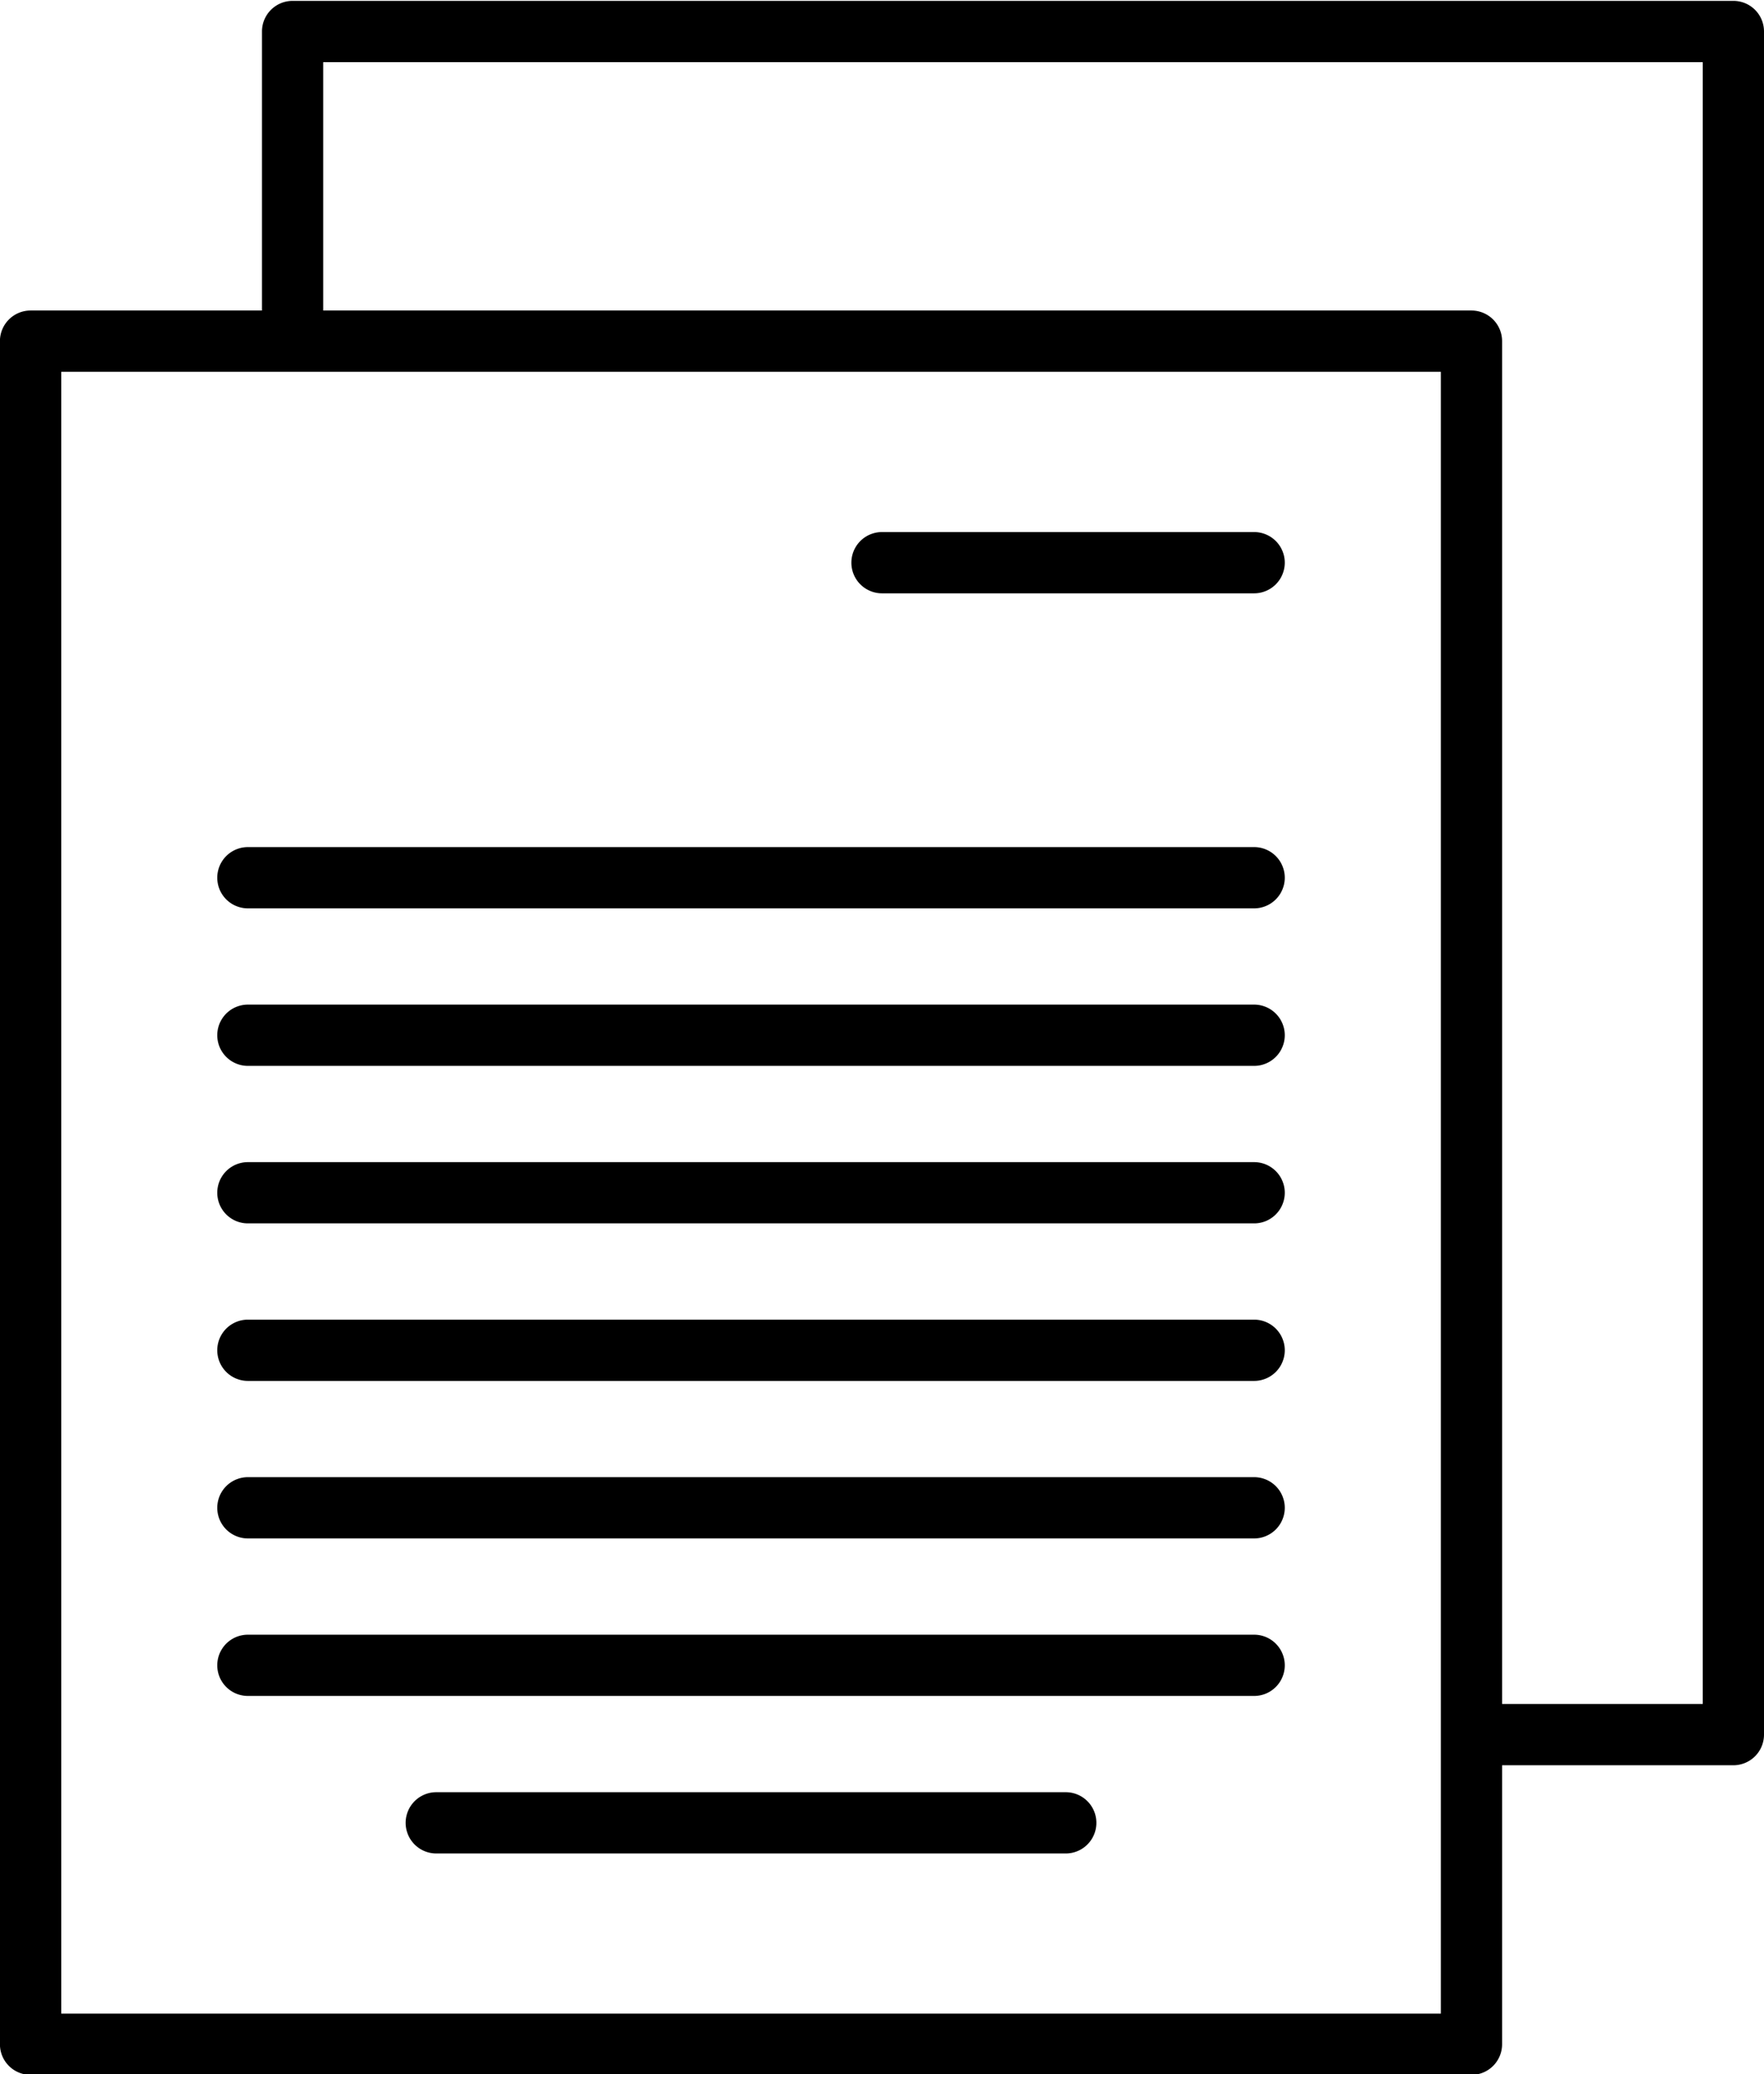
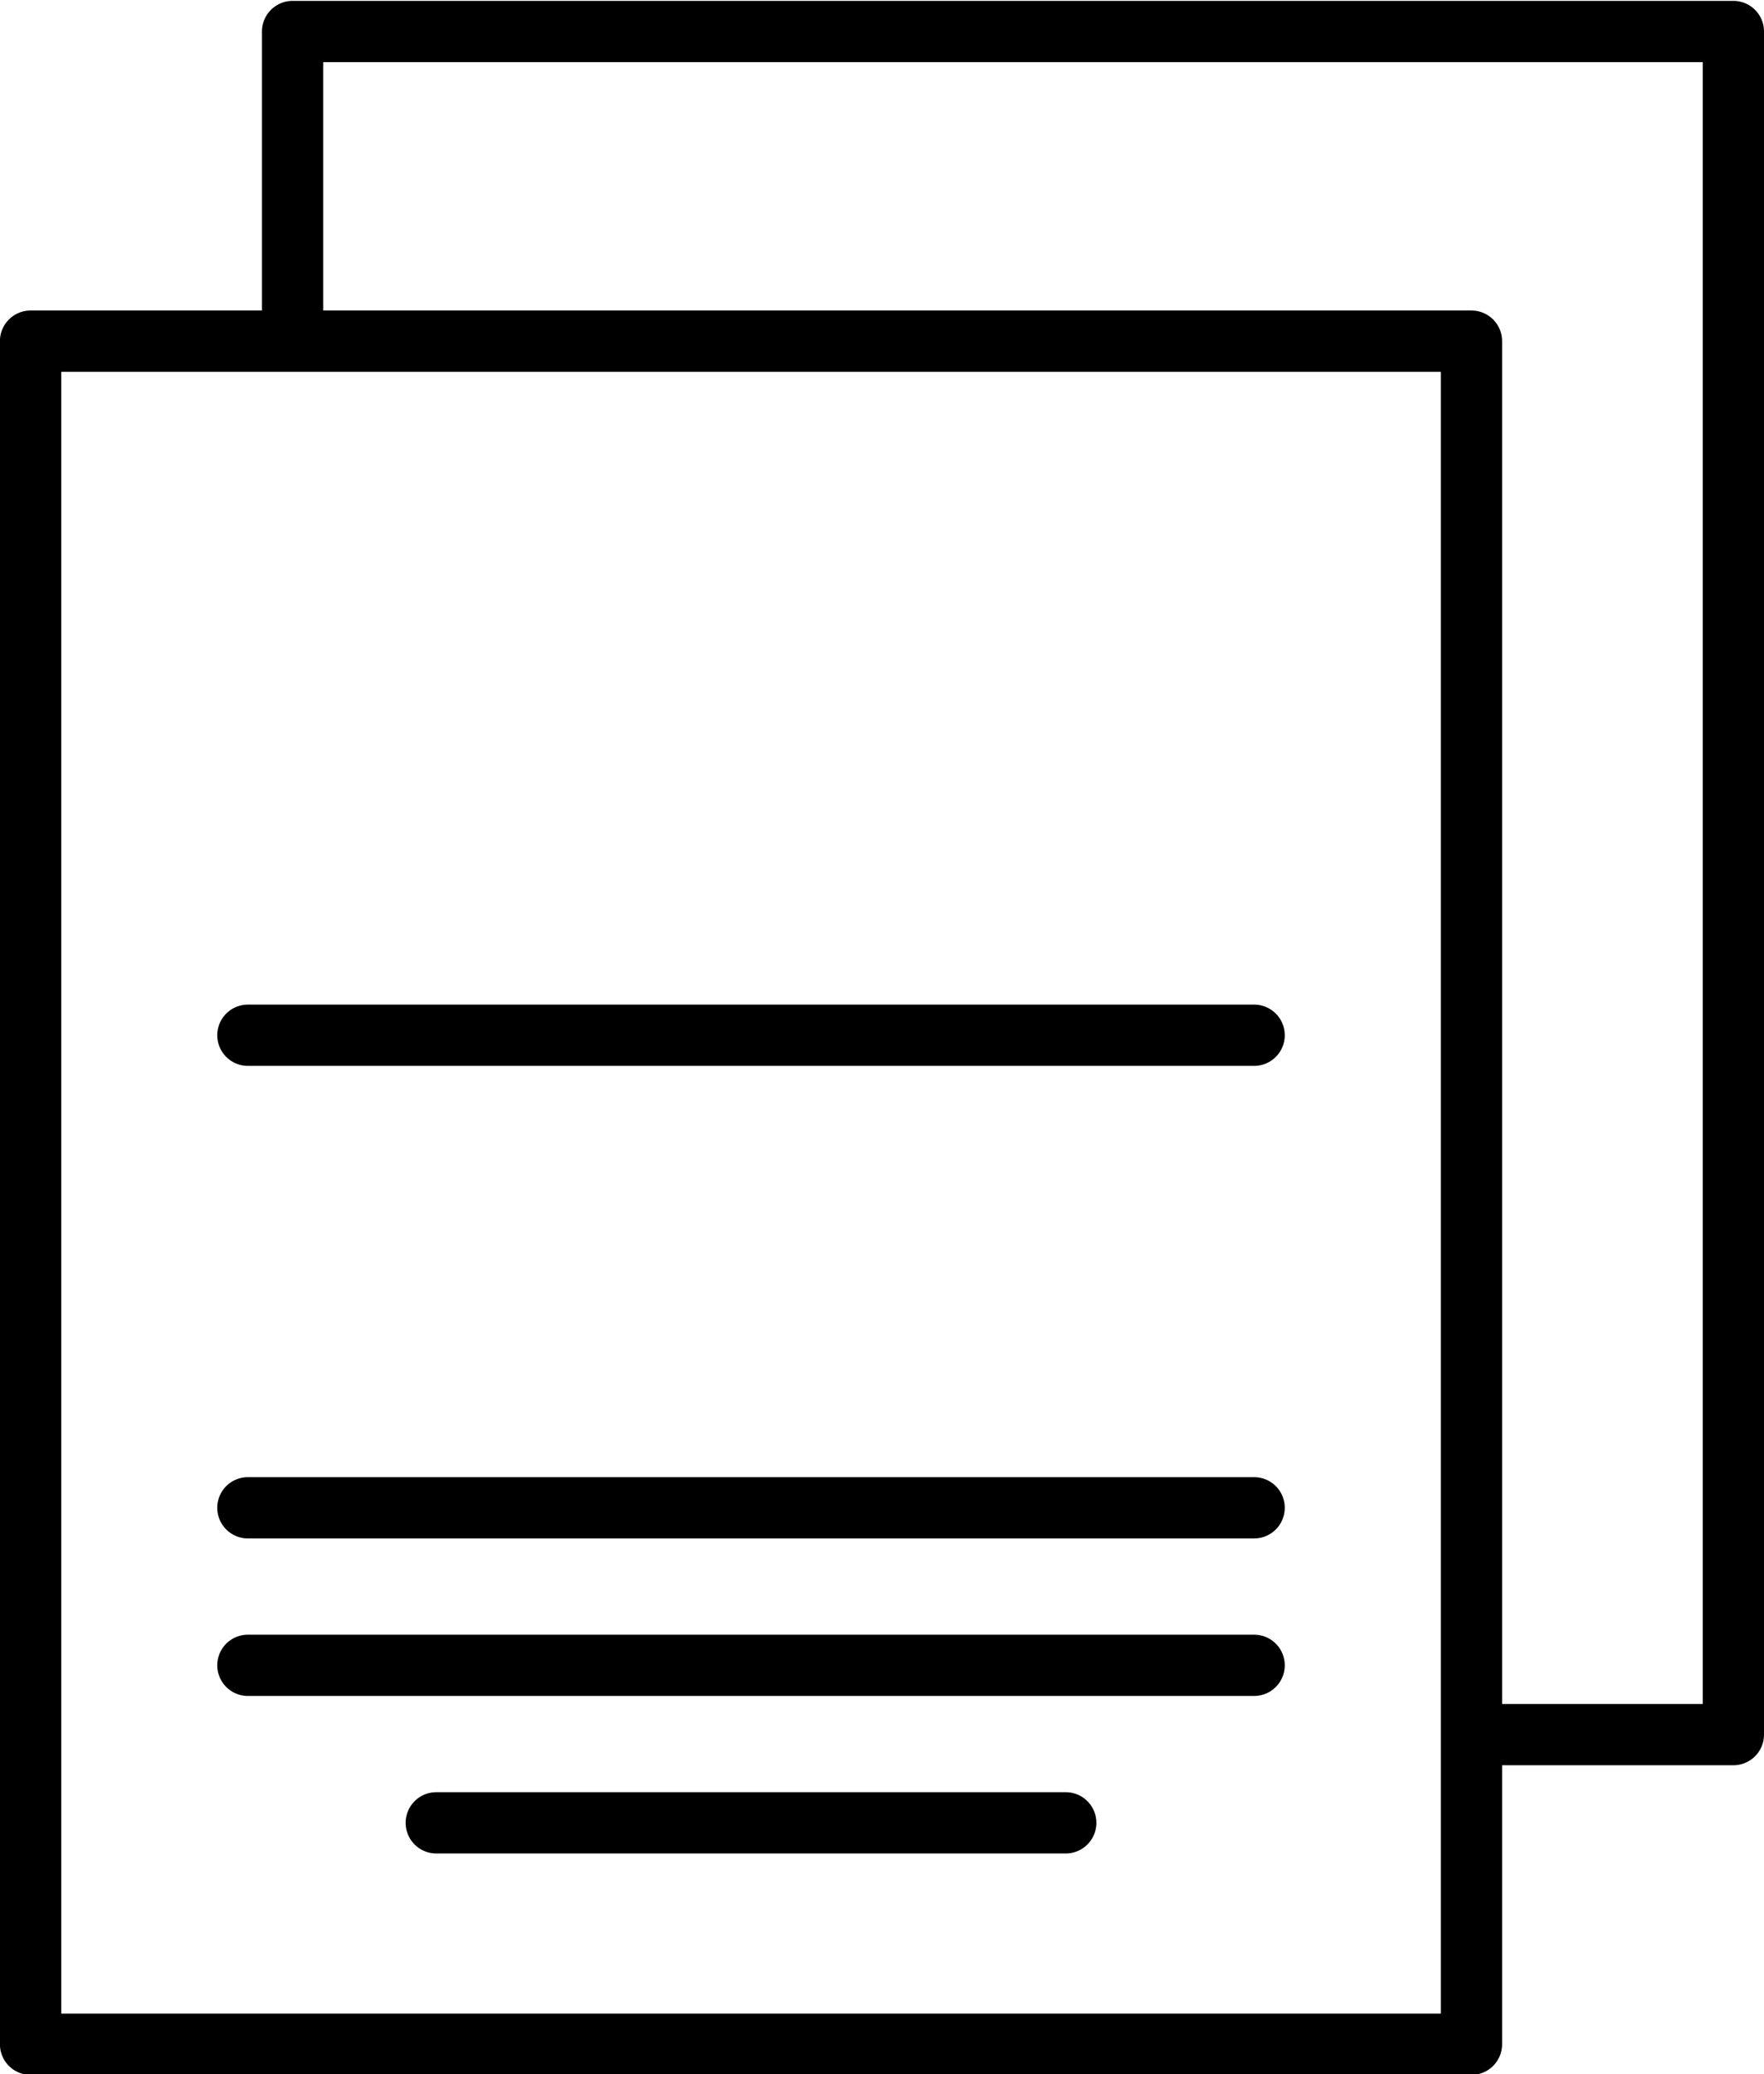
<svg xmlns="http://www.w3.org/2000/svg" data-name="Layer 1" height="118.5" preserveAspectRatio="xMidYMid meet" version="1.0" viewBox="13.6 4.7 100.8 118.5" width="100.8" zoomAndPan="magnify">
  <g id="change1_1">
    <path d="M112.65,4.75H30.32A1.75,1.75,0,0,0,28.57,6.5V22.442H15.346a1.751,1.751,0,0,0-1.75,1.75V121.5a1.75,1.75,0,0,0,1.75,1.75H97.684a1.75,1.75,0,0,0,1.75-1.75V105.56H112.65a1.75,1.75,0,0,0,1.75-1.75V6.5A1.749,1.749,0,0,0,112.65,4.75ZM17.1,119.75V25.942H95.934v77.829c0,.013,0,.025,0,.039s0,.025,0,.038v15.9Zm93.8-17.69H99.434V24.192a1.751,1.751,0,0,0-1.75-1.75H32.07V8.25H110.9Z" />
  </g>
  <g id="change1_2">
-     <path d="M85.265,35.1H64a1.75,1.75,0,0,0,0,3.5H85.265a1.75,1.75,0,0,0,0-3.5Z" />
-   </g>
+     </g>
  <g id="change1_3">
-     <path d="M85.265,53.1h-57.5a1.75,1.75,0,1,0,0,3.5h57.5a1.75,1.75,0,0,0,0-3.5Z" />
-   </g>
+     </g>
  <g id="change1_4">
    <path d="M85.265,62.1h-57.5a1.75,1.75,0,1,0,0,3.5h57.5a1.75,1.75,0,0,0,0-3.5Z" />
  </g>
  <g id="change1_5">
-     <path d="M85.265,71.1h-57.5a1.75,1.75,0,0,0,0,3.5h57.5a1.75,1.75,0,0,0,0-3.5Z" />
-   </g>
+     </g>
  <g id="change1_6">
-     <path d="M85.265,80.1h-57.5a1.75,1.75,0,0,0,0,3.5h57.5a1.75,1.75,0,0,0,0-3.5Z" />
-   </g>
+     </g>
  <g id="change1_7">
    <path d="M85.265,89.1h-57.5a1.75,1.75,0,0,0,0,3.5h57.5a1.75,1.75,0,0,0,0-3.5Z" />
  </g>
  <g id="change1_8">
    <path d="M85.265,98.1h-57.5a1.75,1.75,0,0,0,0,3.5h57.5a1.75,1.75,0,0,0,0-3.5Z" />
  </g>
  <g id="change1_9">
    <path d="M74.5,107.1H38.53a1.75,1.75,0,0,0,0,3.5H74.5a1.75,1.75,0,0,0,0-3.5Z" />
  </g>
</svg>